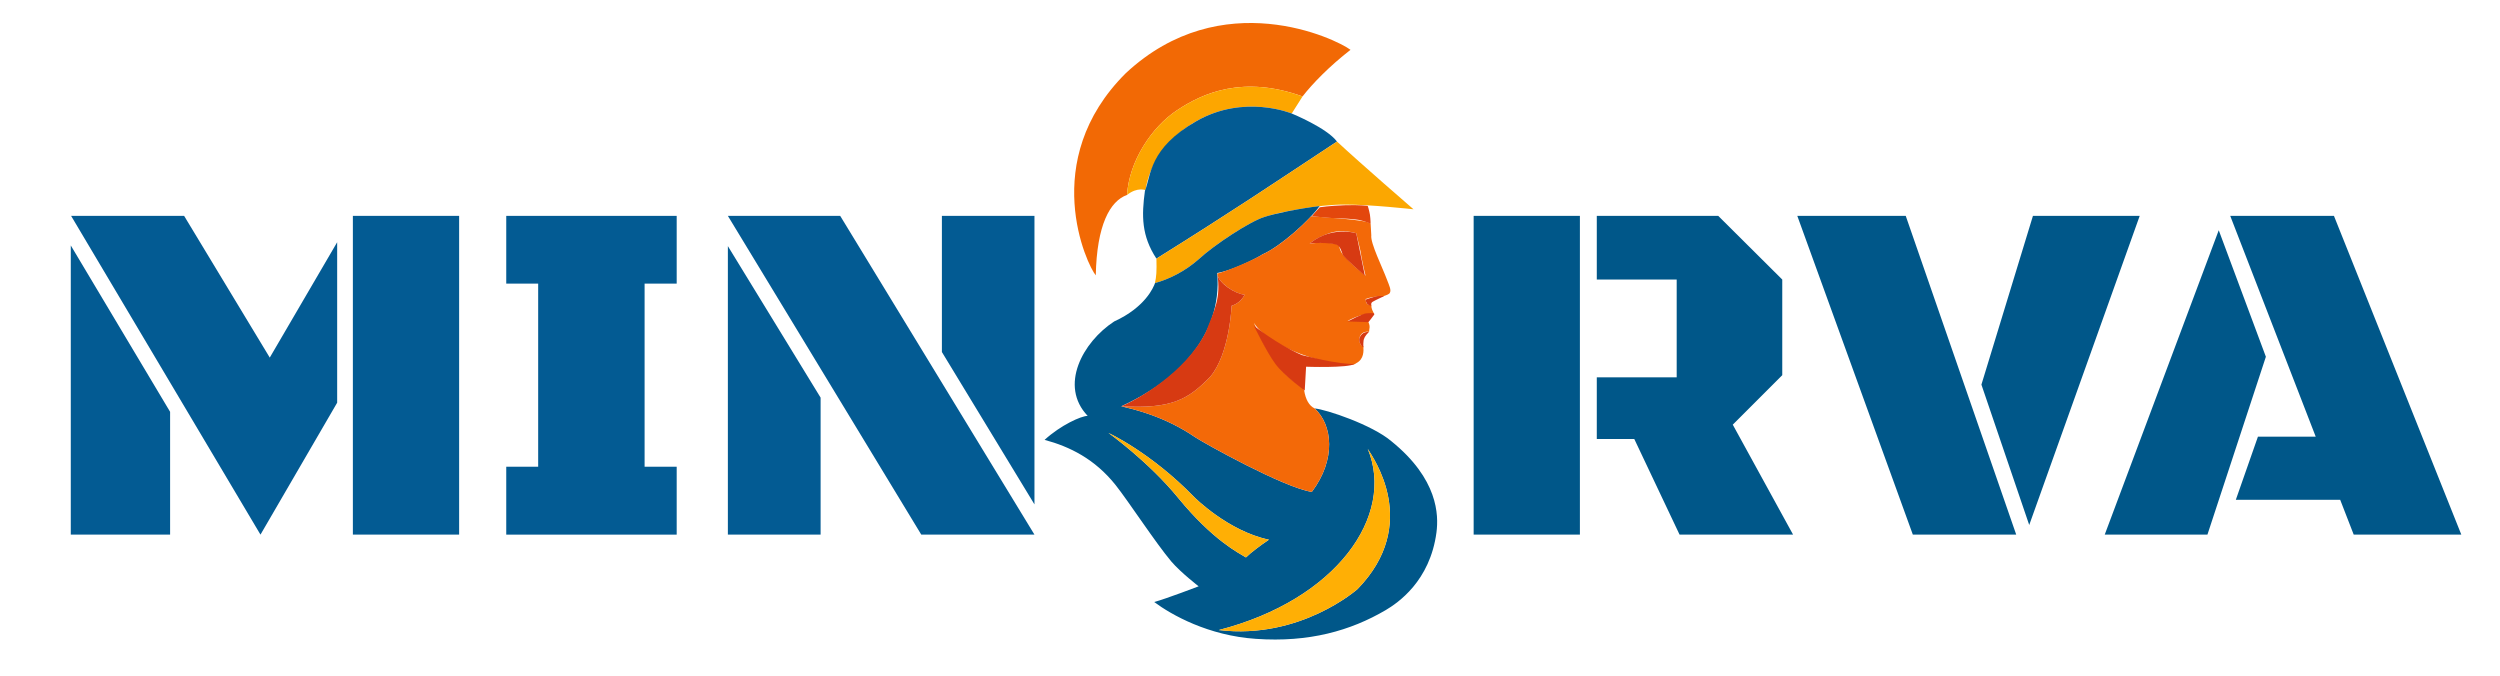
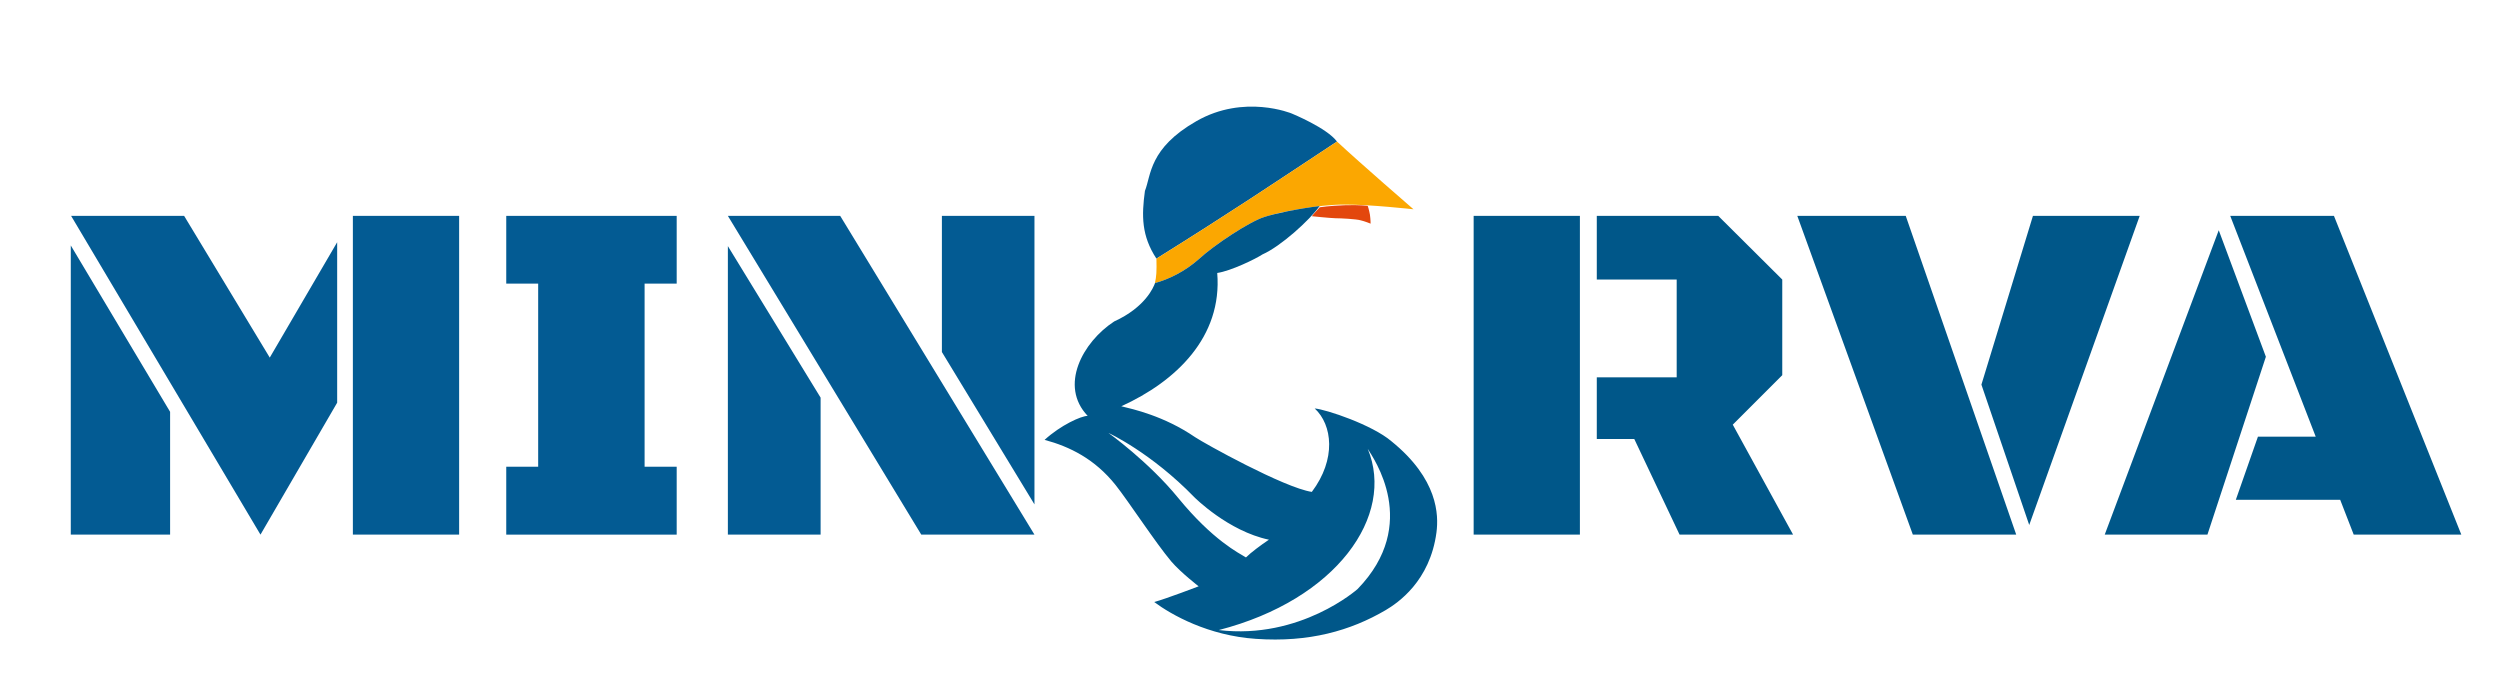
<svg xmlns="http://www.w3.org/2000/svg" version="1.2" viewBox="0 0 148 40" width="148" height="40">
  <style>
		.s0 { fill: #035b93 } 
		.s1 { fill: #005789 } 
		.s2 { fill: #f26905 } 
		.s3 { fill: #fda600 } 
		.s4 { fill: #fba701 } 
		.s5 { fill: #ffaf05 } 
		.s6 { fill: #f36908 } 
		.s7 { fill: #d73a12 } 
		.s8 { fill: #e3470d } 
	</style>
  <path id="M" class="s0" d="m19.96 23.84l-4.54 7.81-11.21-18.87h6.69l5.07 8.39 3.99-6.83zm7.22-11.06v18.87h-6.29v-18.87zm-17.11 18.87h-5.88v-17.12l5.88 9.85z" />
  <path id="I" class="s0" d="m40.06 31.65h-10.09v-4.02h1.89v-10.84h-1.89v-4.01h10.09v4.01h-1.9v10.84h1.9z" />
  <path id="N" fill-rule="evenodd" class="s0" d="m61.24 31.65h-6.7l-11.45-18.87h6.65zm0-18.87v17.08l-5.48-9.02v-8.06zm-12.66 18.87h-5.49v-17.08l5.49 8.97z" />
  <path id="R" class="s1" d="m96.75 25.99h-2.22v-3.65h4.73v-5.79h-4.73v-3.77h7.19l3.79 3.77v5.66l-2.93 2.93 3.57 6.51h-6.72zm-3.22-13.21v18.87h-6.29v-18.87z" />
  <path id="V" class="s1" d="m119.36 31.65h-6.12l-6.84-18.87h6.42zm7.31-18.87l-6.54 18.3-2.83-8.31 3.05-9.99z" />
  <path id="A" class="s1" d="m145.71 31.65h-6.37l-0.8-2.06h-6.18l1.31-3.74h3.42l-5.06-13.07h6.14zm-15.03 0h-6.08l6.75-18.02 2.79 7.49z" />
  <g id="Folder 1">
-     <path id="Layer 1 copy 7" class="s2" d="m64.87 16.3c-0.51-0.59-3.44-6.78 1.78-11.97 5.68-5.29 12.44-2.03 13.3-1.38-1.25 0.97-2.26 2.01-2.84 2.76-3.52-1.27-5.9-0.2-7.42 0.81-1.53 1.01-2.85 3.04-2.97 5.02-1.01 0.36-1.79 1.78-1.85 4.76z" />
-     <path id="Layer 1 copy 8" class="s3" d="m67.82 11.26c0 0 0.19-2.48 3.01-4.09 2.83-1.62 5.64-0.45 5.64-0.45 0 0 0.31-0.49 0.64-1.01-3.52-1.27-5.9-0.2-7.42 0.81-1.53 1.01-2.85 3.04-2.97 5.02 0.62-0.49 1.1-0.28 1.1-0.28z" />
    <path id="Layer 1 copy 11" class="s0" d="m67.78 11.3c0.37-0.92 0.23-2.52 3.05-4.13 2.83-1.62 5.64-0.45 5.64-0.45 0 0 2.08 0.85 2.68 1.66-3.86 2.55-6.2 4.13-10.69 6.93-0.89-1.36-0.88-2.54-0.68-4.01z" />
    <path id="Layer 1 copy 12" class="s4" d="m68.37 16.76c0.83-0.23 1.76-0.68 2.59-1.41 0.92-0.85 3.01-2.23 3.9-2.51 0.89-0.29 3.18-0.73 4.71-0.73 1.53-0.01 4.11 0.28 4.11 0.28 0 0-3.09-2.67-4.53-4.01-3.86 2.55-6.2 4.13-10.69 6.93 0.02 0.75 0 1.07-0.09 1.45z" />
    <path id="Layer 1 copy 13" fill-rule="evenodd" class="s1" d="m68.37 16.76c0.83-0.23 1.76-0.68 2.59-1.41 0.92-0.85 3.01-2.23 3.9-2.51 0.64-0.2 1.98-0.49 3.26-0.64-0.59 0.84-2.31 2.39-3.38 2.86-0.41 0.27-1.87 0.98-2.68 1.1 0.31 3.79-2.44 6.42-5.68 7.89 0.68 0.17 2.51 0.56 4.37 1.83 0.5 0.34 5.26 2.99 6.91 3.24 1.46-1.94 1.22-3.97 0.17-4.94 0.69 0.06 3.4 0.97 4.54 1.94 2.77 2.24 2.8 4.37 2.67 5.39-0.38 2.9-2.3 4.19-3.01 4.61-2.08 1.22-4.54 1.92-7.68 1.7-2.82-0.19-5-1.42-6.02-2.18 0.75-0.21 2.63-0.93 2.63-0.93 0 0-1.05-0.81-1.61-1.46-0.93-1.1-2.54-3.57-3.31-4.54-1.23-1.54-2.71-2.27-4.2-2.67 0.95-0.87 2.17-1.42 2.55-1.42-1.7-1.78-0.3-4.37 1.57-5.59 1.84-0.84 2.33-2.02 2.42-2.28q0 0.01-0.01 0.01zm-2.75 8.87c0 0 2.38 1.7 4.14 3.86 2.05 2.5 3.58 3.25 4 3.51 0.28-0.28 0.88-0.73 1.36-1.05-2.42-0.51-4.41-2.51-4.41-2.51-2.58-2.66-5.09-3.81-5.09-3.81zm15.35 0.94c1.64 3.96-1.84 8.93-8.82 10.73 4.84 0.58 8.22-2.43 8.22-2.43 3.74-3.85 0.92-7.77 0.6-8.3z" />
-     <path id="Layer 1 copy 14" class="s5" d="m65.62 25.63c0 0 2.38 1.7 4.14 3.86 2.05 2.5 3.58 3.25 4 3.51 0.28-0.28 0.88-0.73 1.36-1.05-2.42-0.51-4.41-2.51-4.41-2.51-2.58-2.66-5.09-3.81-5.09-3.81zm15.35 0.94c1.64 3.96-1.84 8.93-8.82 10.73 4.84 0.58 8.22-2.43 8.22-2.43 3.74-3.85 0.92-7.77 0.6-8.3z" />
-     <path id="Layer 1 copy 15" fill-rule="evenodd" class="s6" d="m80.71 20.49c0.02 0.27 0.05 0.77-0.42 1.01-0.42 0.44-4.97-0.62-6.06-2.39 1.52 3.6 2.92 3.57 2.98 4.02 0.08 0.5 0.28 0.89 0.62 1.05 1.05 0.97 1.29 3-0.17 4.94-1.65-0.25-6.41-2.9-6.91-3.24-1.86-1.27-3.69-1.66-4.37-1.83 3.03 0.18 3.99-0.44 5.26-1.74 1.16-1.36 1.27-4.21 1.27-4.21 0 0 0.51-0.12 0.77-0.65-0.64-0.08-1.57-0.73-1.62-1.25 1.07-0.32 2.43-0.97 2.68-1.14 0.85-0.37 2.1-1.42 2.88-2.26 0.72 0.08 3.28 0.19 3.52 0.44q0.02 0.32 0.04 0.69c-0.06 0.46 0.66 1.9 0.93 2.63 0.14 0.36 0.26 0.61 0.17 0.77-0.03 0.09-0.22 0.15-0.43 0.22-0.18 0.07-0.29-0.09-1.01 0.15 0.04 0.52 0.34 0.25 0.34 0.36 0 0.24 0.09 0.35 0.17 0.53-0.04 0.08-0.38-0.21-1.57 0.4 0.74-0.03 1.25 0.06 1.23 0.08 0.13 0.29 0.04 0.37 0.04 0.57-0.73-0.08-0.68 0.81-0.34 0.85zm-2.2-6.12c0 0 0.74 0.04 0.76 0.17 0.09 0.48 0.31 0.62 0.64 0.97 0.33 0.34 0.93 0.81 0.93 0.81 0 0-0.24-0.98-0.3-1.46-0.12-0.49-0.25-1.05-0.25-1.05 0 0-0.83-0.28-1.61 0-0.78 0.27-1.15 0.61-1.15 0.61 0 0 0.75-0.08 0.98-0.05z" />
-     <path id="Layer 1 copy 16" fill-rule="evenodd" class="s7" d="m71.39 19.64c0.54-1.36 0.88-2.01 0.68-3.38 0.11 0.51 0.99 1.11 1.61 1.19-0.26 0.53-0.77 0.65-0.77 0.65 0 0-0.11 2.85-1.27 4.21-1.27 1.3-2.23 1.92-5.26 1.74 0.79-0.31 3.78-1.93 5.01-4.41zm0.68-3.38q0-0.03-0.01-0.06 0.01 0.03 0.01 0.06zm5 4.76c0 0 2.26 0.59 3.14 0.52-0.41 0.26-2.89 0.17-2.89 0.17l-0.08 1.41c0 0-1.21-0.86-1.74-1.58-0.53-0.71-1.27-2.26-1.27-2.26 0 0 1.38 1.11 2.84 1.74zm3.64-0.45c0 0-0.36-0.28-0.21-0.61 0.15-0.32 0.42-0.3 0.55-0.32-0.27 0.27-0.29 0.4-0.29 0.4-0.07 0.11-0.05 0.53-0.05 0.53zm0.17-2.02c0.2-0.01 0.55-0.05 0.47 0.08-0.08 0.12-0.34 0.44-0.34 0.44l-1.23-0.04c0 0 0.91-0.48 1.1-0.48zm0.09-0.53c-0.1-0.07-0.13-0.28-0.13-0.28 0 0 0.49-0.18 0.72-0.21 0.24-0.02 0.38 0 0.38 0 0 0-0.54 0.25-0.67 0.33-0.14 0.07-0.09 0.24-0.09 0.24 0 0-0.11-0.01-0.21-0.08zm-3.44-3.6c0 0 0.56-0.5 1.36-0.65 0.8-0.16 1.4 0.04 1.4 0.04l0.51 2.51c0 0-1.25-1.06-1.32-1.26-0.06-0.19-0.14-0.47-0.33-0.56-0.2-0.1-1.12-0.16-1.62-0.08z" />
    <path id="Layer 1 copy 17" class="s8" d="m77.66 12.8c0 0 1.05 0.11 1.4 0.12 0.35 0 1.23 0.05 1.48 0.12 0.26 0.06 0.6 0.2 0.6 0.2 0 0 0-0.24-0.04-0.53-0.05-0.29-0.13-0.52-0.13-0.52 0 0-0.46-0.07-1.36-0.04-0.9 0.03-1.48 0.12-1.48 0.12 0 0-0.36 0.38-0.47 0.53z" />
  </g>
</svg>